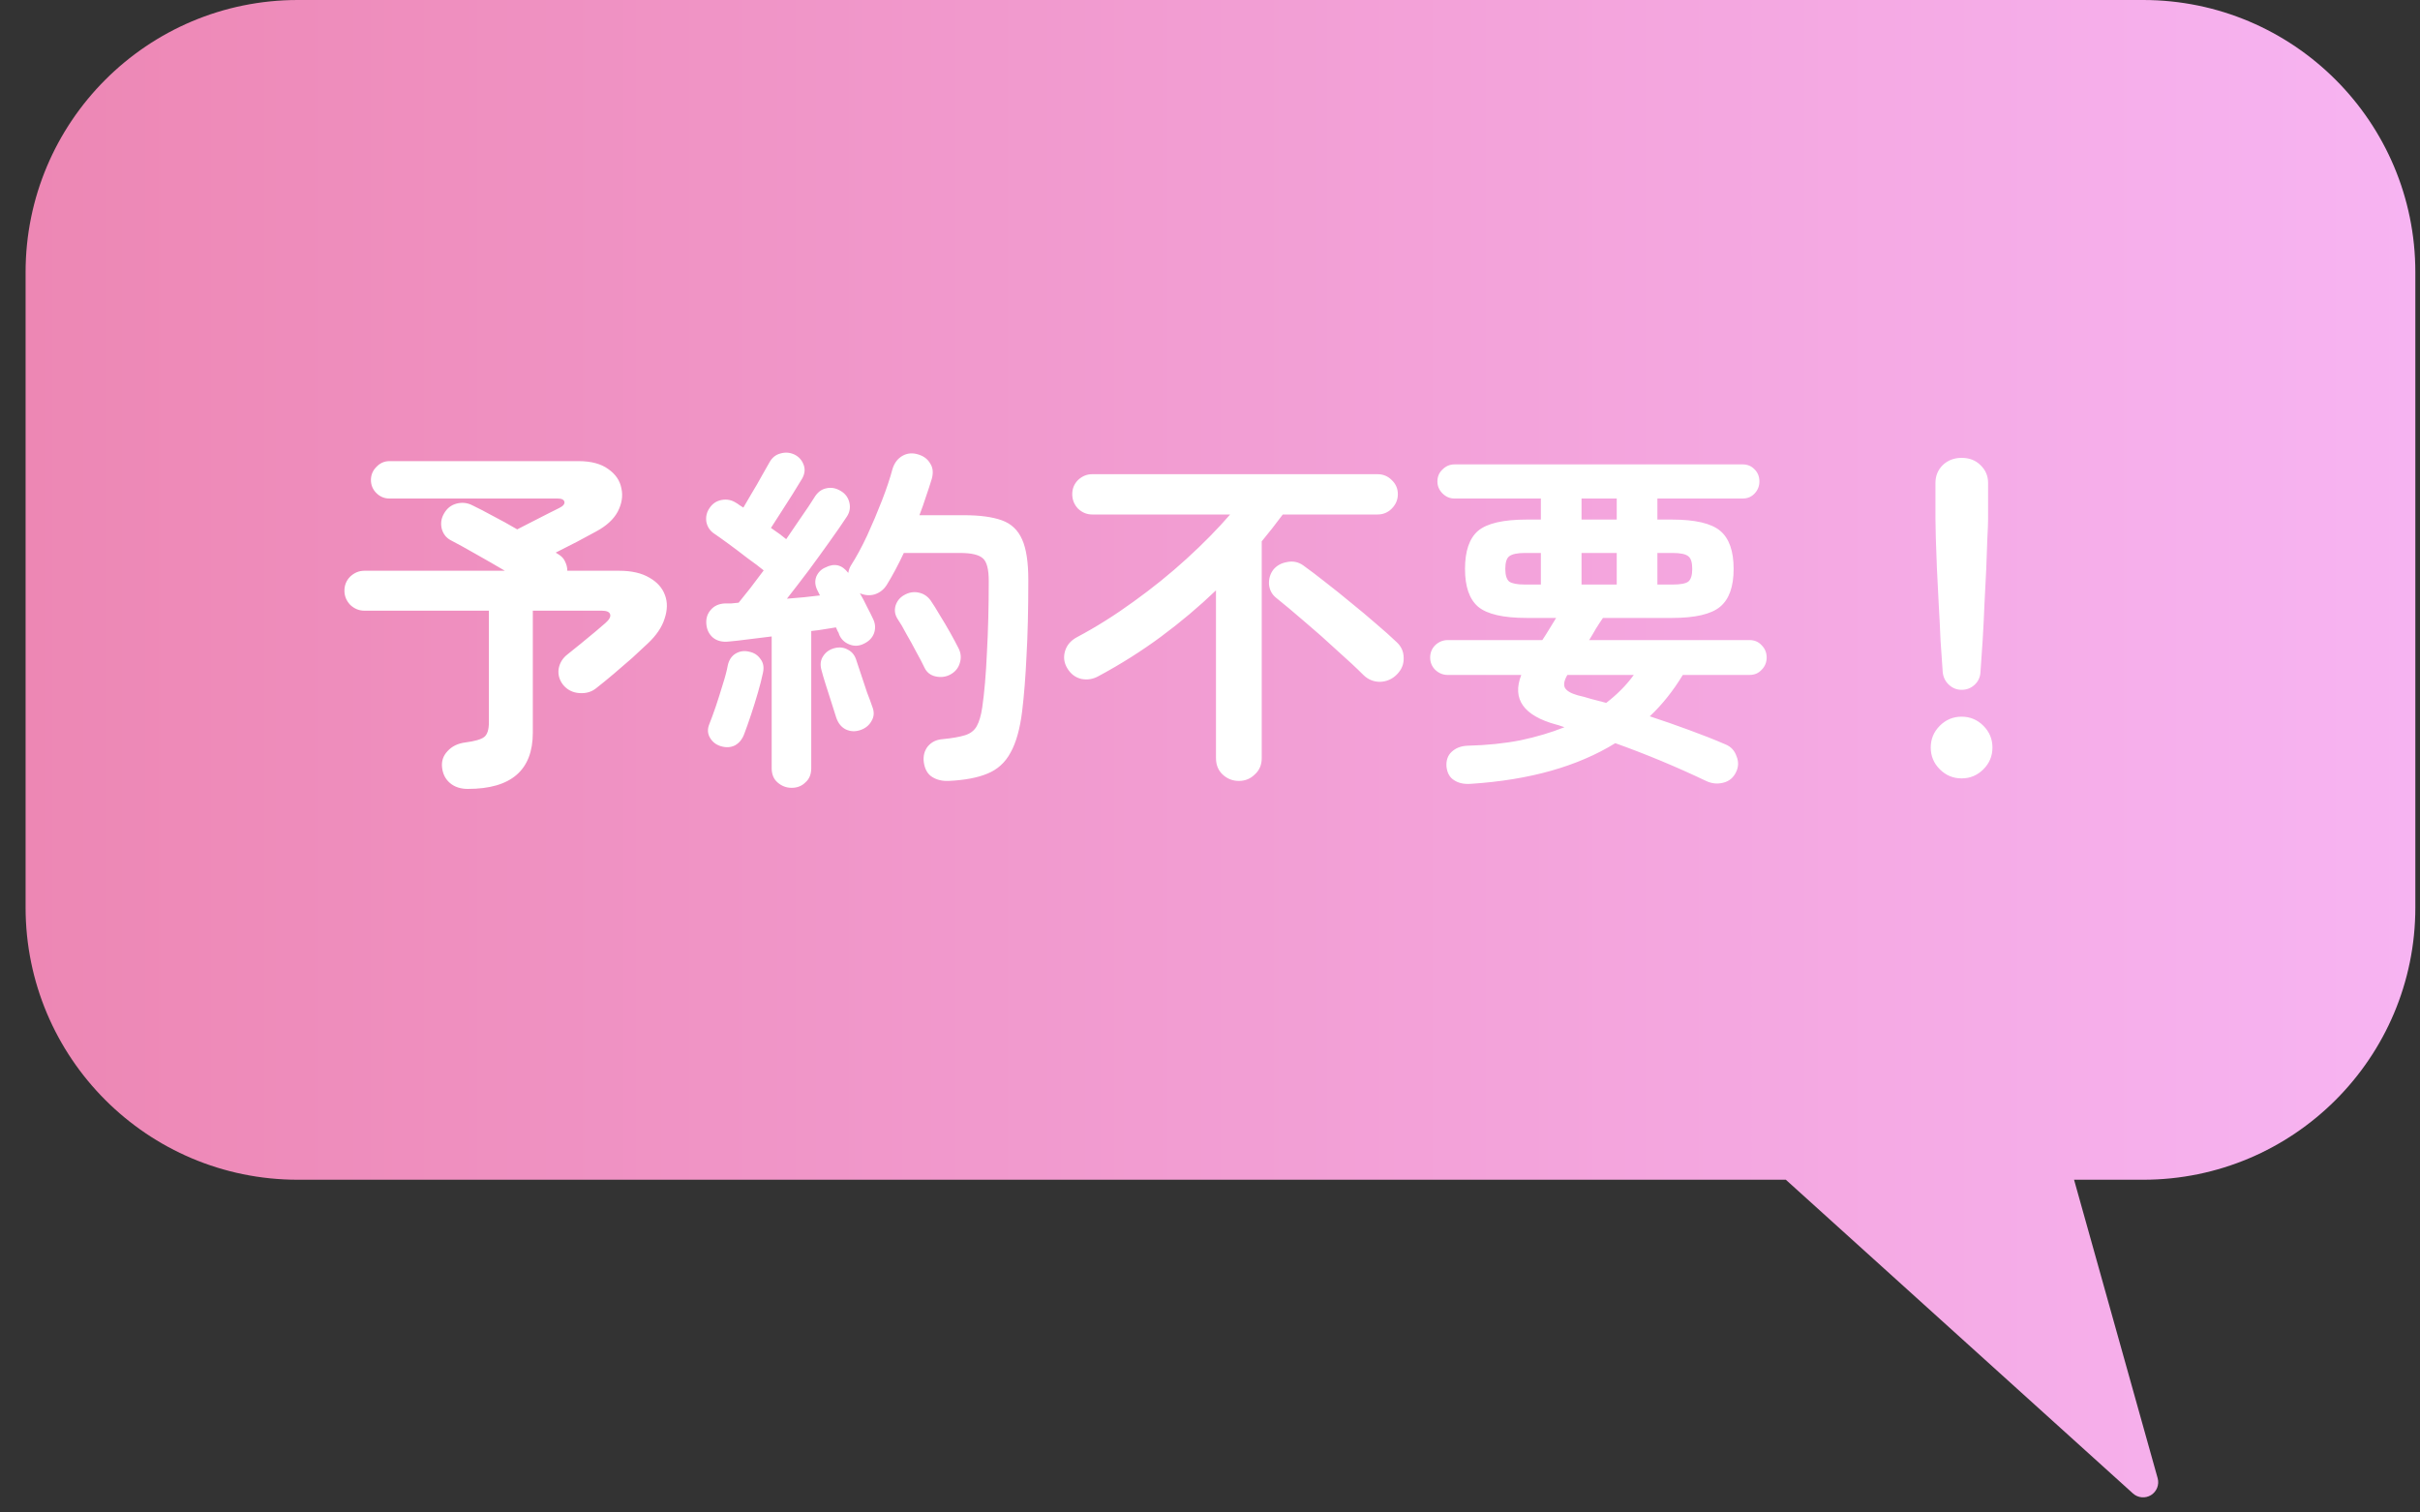
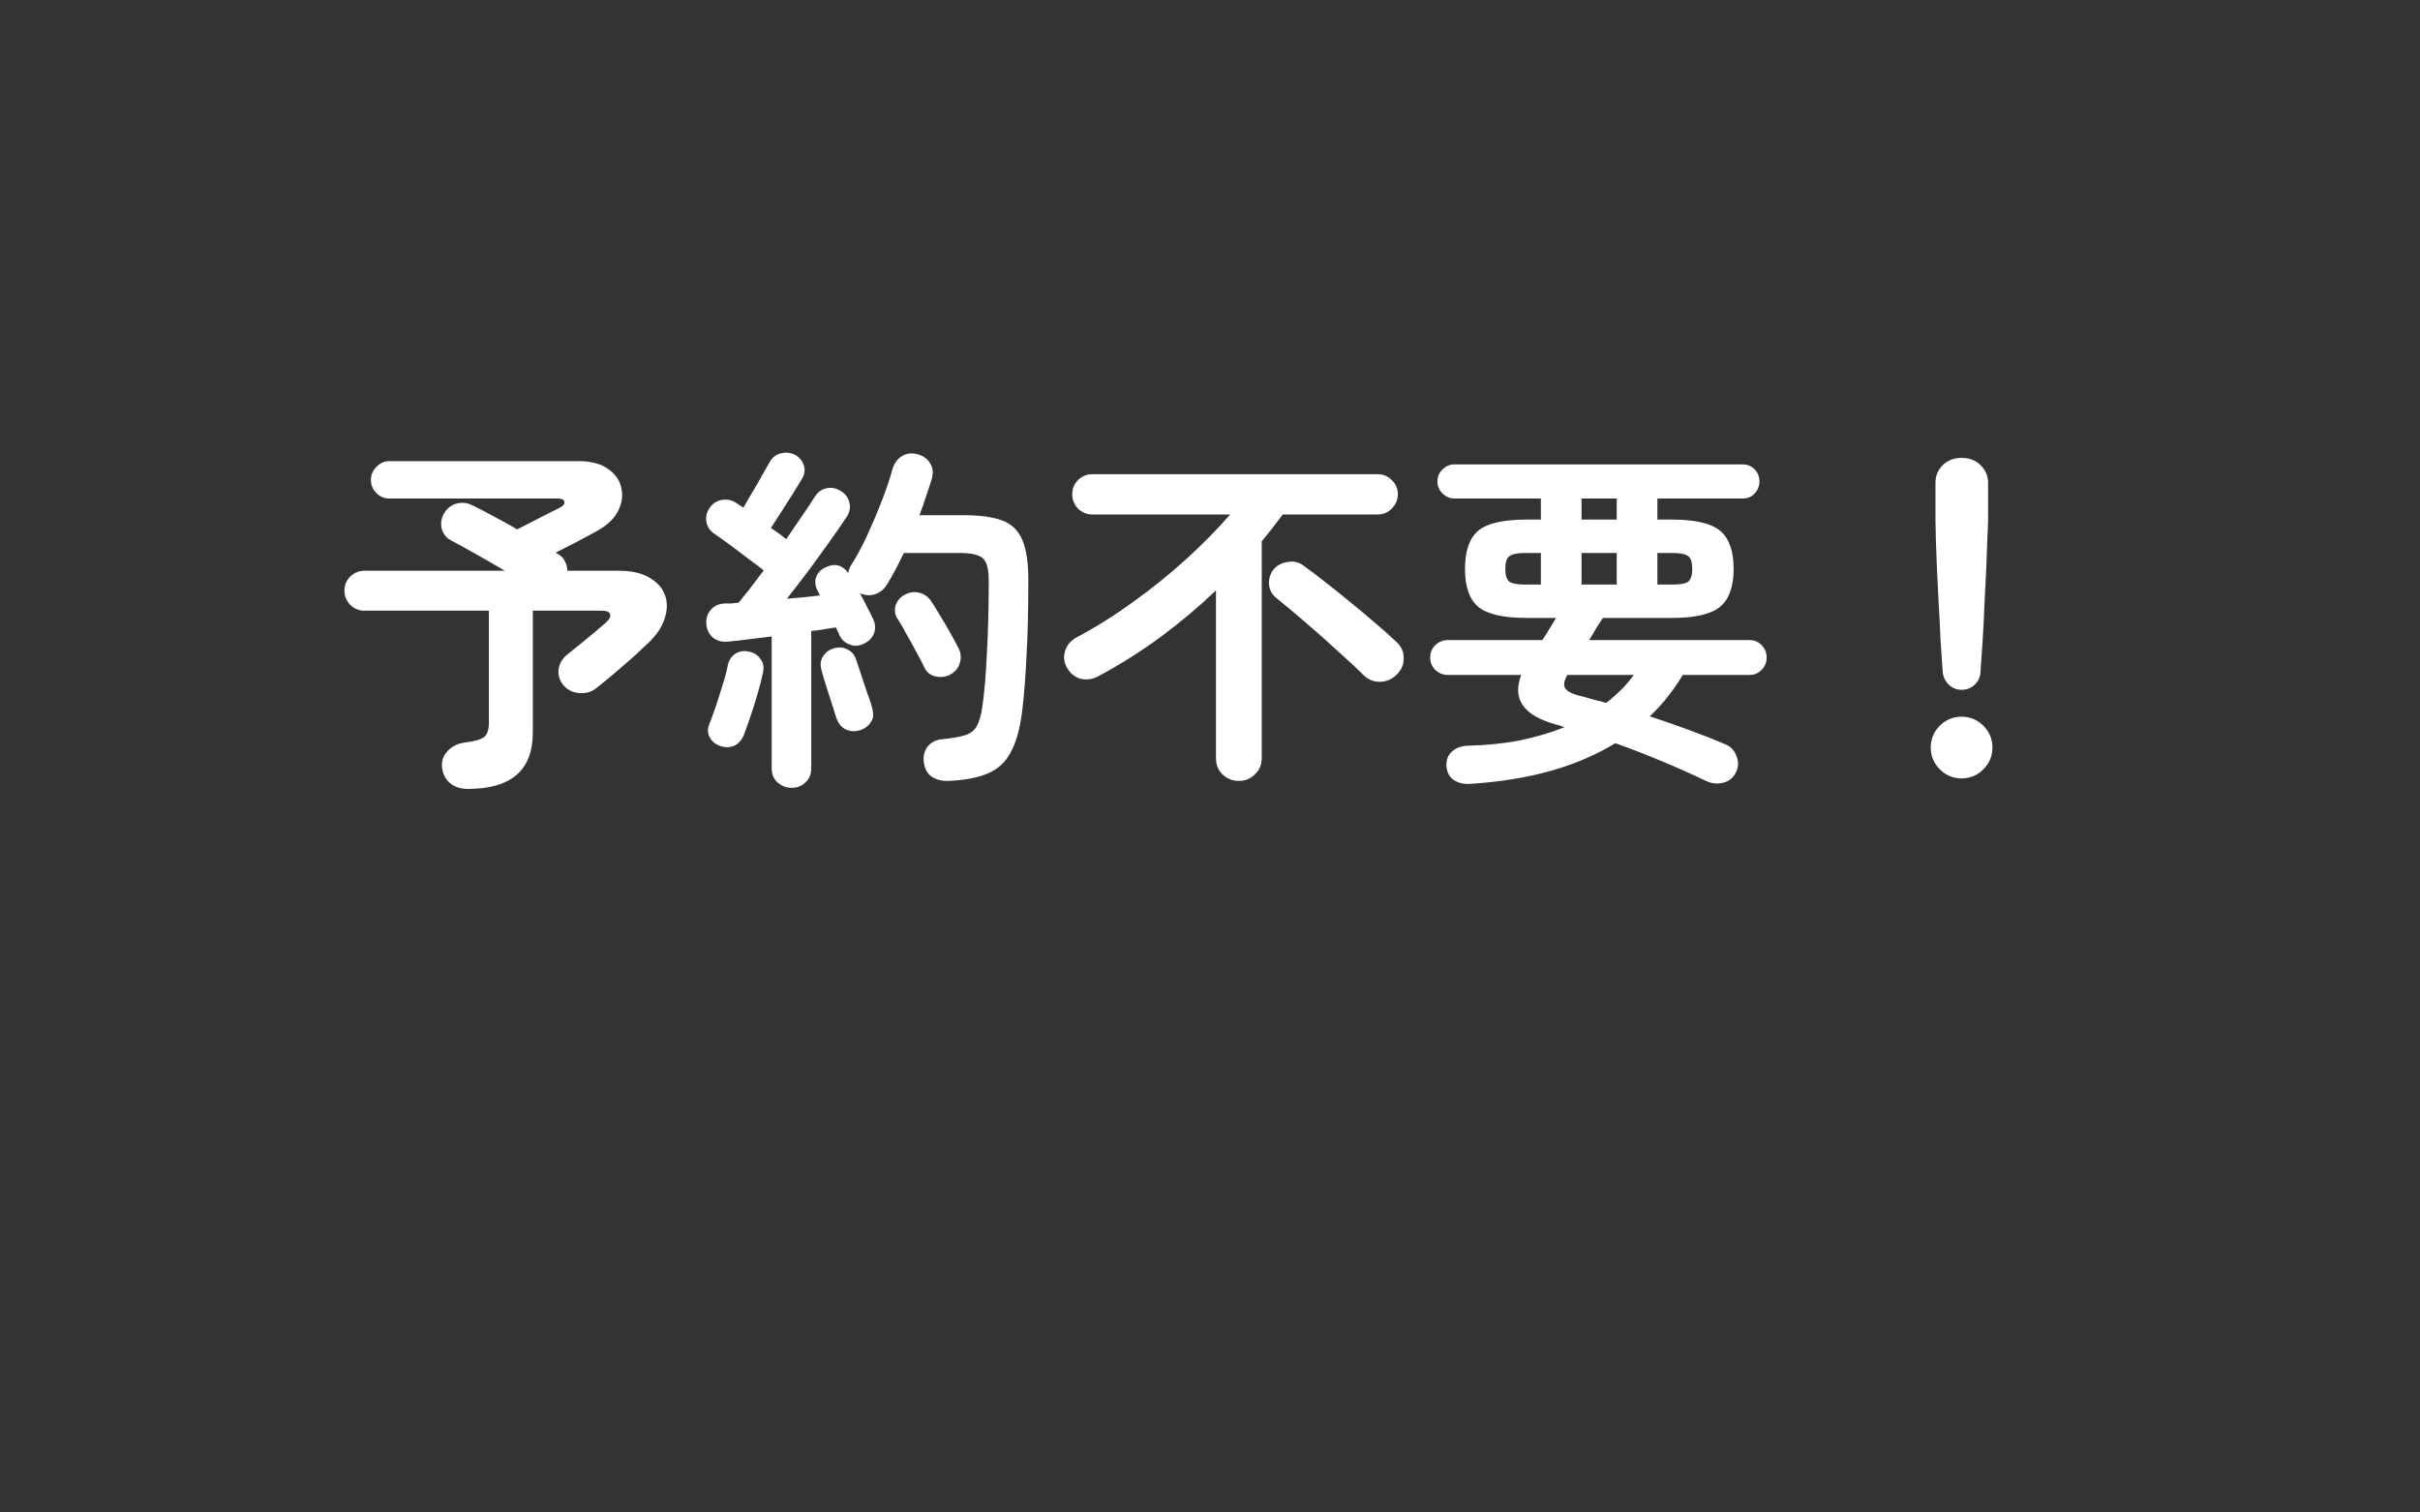
<svg xmlns="http://www.w3.org/2000/svg" width="80" height="50" viewBox="0 0 80 50" fill="none">
  <rect x="0" y="0" width="80" height="50" fill="#333333" stroke="none" />
-   <path d="M70.846 0C75.816 0 79.846 4.029 79.846 9V30C79.846 34.971 75.816 39 70.846 39H68.564L71.327 48.865C71.387 49.08 71.298 49.307 71.109 49.425C70.92 49.542 70.676 49.52 70.511 49.371L59.036 39H9.846C4.875 39 0.846 34.971 0.846 30V9C0.846 4.029 4.875 0 9.846 0H70.846Z" fill="url(#paint0_linear_719_1299)" />
-   <path d="M15.466 26.08C15.226 26.08 15.03 26.016 14.878 25.888C14.726 25.76 14.638 25.588 14.614 25.372C14.59 25.164 14.65 24.984 14.794 24.832C14.938 24.672 15.134 24.576 15.382 24.544C15.694 24.504 15.902 24.444 16.006 24.364C16.11 24.284 16.162 24.12 16.162 23.872V20.188H12.046C11.87 20.188 11.714 20.124 11.578 19.996C11.45 19.86 11.386 19.704 11.386 19.528C11.386 19.344 11.45 19.188 11.578 19.06C11.714 18.932 11.87 18.868 12.046 18.868H16.69C16.378 18.684 16.058 18.5 15.73 18.316C15.41 18.132 15.134 17.98 14.902 17.86C14.75 17.78 14.65 17.652 14.602 17.476C14.562 17.3 14.586 17.136 14.674 16.984C14.77 16.808 14.91 16.696 15.094 16.648C15.278 16.6 15.454 16.62 15.622 16.708C15.806 16.796 16.03 16.912 16.294 17.056C16.558 17.192 16.826 17.34 17.098 17.5C17.234 17.428 17.398 17.344 17.59 17.248C17.782 17.152 17.962 17.06 18.13 16.972C18.306 16.884 18.426 16.824 18.49 16.792C18.618 16.728 18.674 16.66 18.658 16.588C18.642 16.516 18.566 16.48 18.43 16.48H12.874C12.706 16.48 12.562 16.42 12.442 16.3C12.322 16.18 12.262 16.036 12.262 15.868C12.262 15.7 12.322 15.556 12.442 15.436C12.562 15.308 12.706 15.244 12.874 15.244H19.126C19.542 15.244 19.87 15.332 20.11 15.508C20.35 15.676 20.494 15.888 20.542 16.144C20.598 16.392 20.558 16.648 20.422 16.912C20.286 17.168 20.046 17.388 19.702 17.572C19.526 17.668 19.318 17.78 19.078 17.908C18.838 18.028 18.602 18.148 18.37 18.268L18.466 18.328C18.57 18.392 18.642 18.472 18.682 18.568C18.73 18.664 18.754 18.764 18.754 18.868H20.47C20.878 18.868 21.21 18.944 21.466 19.096C21.722 19.24 21.894 19.432 21.982 19.672C22.07 19.904 22.066 20.164 21.97 20.452C21.882 20.732 21.698 21.004 21.418 21.268C21.274 21.404 21.102 21.564 20.902 21.748C20.702 21.924 20.498 22.1 20.29 22.276C20.082 22.452 19.886 22.612 19.702 22.756C19.55 22.876 19.366 22.928 19.15 22.912C18.934 22.896 18.758 22.808 18.622 22.648C18.494 22.488 18.442 22.312 18.466 22.12C18.498 21.92 18.598 21.756 18.766 21.628C18.886 21.532 19.03 21.416 19.198 21.28C19.366 21.144 19.526 21.012 19.678 20.884C19.83 20.756 19.942 20.66 20.014 20.596C20.142 20.484 20.194 20.388 20.17 20.308C20.146 20.228 20.054 20.188 19.894 20.188H17.614V24.22C17.614 25.46 16.898 26.08 15.466 26.08ZM26.17 26.044C25.994 26.044 25.838 25.984 25.702 25.864C25.574 25.752 25.51 25.596 25.51 25.396V21.04C25.238 21.072 24.978 21.104 24.73 21.136C24.49 21.168 24.278 21.192 24.094 21.208C23.878 21.232 23.702 21.188 23.566 21.076C23.438 20.964 23.366 20.816 23.35 20.632C23.334 20.448 23.382 20.292 23.494 20.164C23.606 20.028 23.766 19.956 23.974 19.948C24.038 19.948 24.106 19.948 24.178 19.948C24.258 19.94 24.338 19.932 24.418 19.924C24.53 19.788 24.658 19.628 24.802 19.444C24.946 19.252 25.094 19.056 25.246 18.856C25.11 18.744 24.93 18.608 24.706 18.448C24.49 18.28 24.278 18.12 24.07 17.968C23.862 17.816 23.71 17.708 23.614 17.644C23.47 17.548 23.382 17.416 23.35 17.248C23.326 17.08 23.362 16.928 23.458 16.792C23.554 16.648 23.686 16.56 23.854 16.528C24.03 16.496 24.19 16.528 24.334 16.624C24.366 16.64 24.402 16.664 24.442 16.696C24.482 16.72 24.526 16.748 24.574 16.78C24.662 16.636 24.758 16.472 24.862 16.288C24.974 16.104 25.078 15.924 25.174 15.748C25.278 15.564 25.362 15.416 25.426 15.304C25.514 15.136 25.638 15.032 25.798 14.992C25.958 14.944 26.114 14.956 26.266 15.028C26.41 15.1 26.51 15.212 26.566 15.364C26.622 15.508 26.606 15.66 26.518 15.82C26.43 15.964 26.322 16.14 26.194 16.348C26.066 16.548 25.938 16.748 25.81 16.948C25.682 17.148 25.574 17.316 25.486 17.452C25.71 17.604 25.878 17.728 25.99 17.824C26.174 17.56 26.346 17.308 26.506 17.068C26.674 16.828 26.81 16.624 26.914 16.456C27.018 16.28 27.15 16.176 27.31 16.144C27.47 16.104 27.63 16.132 27.79 16.228C27.942 16.316 28.038 16.444 28.078 16.612C28.118 16.78 28.09 16.936 27.994 17.08C27.842 17.312 27.654 17.584 27.43 17.896C27.214 18.2 26.982 18.52 26.734 18.856C26.486 19.184 26.246 19.496 26.014 19.792C26.206 19.776 26.394 19.76 26.578 19.744C26.77 19.72 26.946 19.7 27.106 19.684L27.022 19.516C26.942 19.356 26.93 19.204 26.986 19.06C27.05 18.916 27.15 18.816 27.286 18.76C27.582 18.608 27.834 18.668 28.042 18.94C28.058 18.844 28.086 18.764 28.126 18.7C28.31 18.412 28.49 18.08 28.666 17.704C28.842 17.32 29.006 16.932 29.158 16.54C29.31 16.148 29.426 15.8 29.506 15.496C29.57 15.296 29.682 15.152 29.842 15.064C30.002 14.976 30.178 14.964 30.37 15.028C30.546 15.084 30.674 15.184 30.754 15.328C30.842 15.464 30.858 15.632 30.802 15.832C30.746 16.016 30.682 16.212 30.61 16.42C30.546 16.62 30.474 16.824 30.394 17.032H31.87C32.39 17.032 32.806 17.088 33.118 17.2C33.43 17.312 33.654 17.524 33.79 17.836C33.926 18.14 33.994 18.584 33.994 19.168C33.994 20.16 33.974 21 33.934 21.688C33.902 22.376 33.854 22.984 33.79 23.512C33.718 24.096 33.59 24.552 33.406 24.88C33.23 25.208 32.974 25.44 32.638 25.576C32.31 25.712 31.882 25.792 31.354 25.816C31.146 25.824 30.966 25.78 30.814 25.684C30.662 25.588 30.57 25.424 30.538 25.192C30.514 24.992 30.558 24.82 30.67 24.676C30.79 24.532 30.95 24.452 31.15 24.436C31.478 24.404 31.73 24.36 31.906 24.304C32.082 24.248 32.21 24.148 32.29 24.004C32.37 23.86 32.43 23.656 32.47 23.392C32.542 22.896 32.594 22.288 32.626 21.568C32.666 20.84 32.686 20.052 32.686 19.204C32.686 18.82 32.622 18.572 32.494 18.46C32.366 18.34 32.114 18.28 31.738 18.28H29.878C29.694 18.672 29.506 19.024 29.314 19.336C29.218 19.488 29.086 19.592 28.918 19.648C28.758 19.696 28.594 19.684 28.426 19.612C28.514 19.764 28.594 19.916 28.666 20.068C28.746 20.22 28.81 20.348 28.858 20.452C28.938 20.612 28.95 20.772 28.894 20.932C28.838 21.084 28.726 21.2 28.558 21.28C28.398 21.36 28.238 21.368 28.078 21.304C27.918 21.24 27.806 21.132 27.742 20.98C27.734 20.94 27.718 20.904 27.694 20.872C27.678 20.832 27.658 20.788 27.634 20.74C27.53 20.756 27.406 20.776 27.262 20.8C27.126 20.824 26.978 20.844 26.818 20.86V25.396C26.818 25.596 26.754 25.752 26.626 25.864C26.506 25.984 26.354 26.044 26.17 26.044ZM23.818 24.664C23.666 24.616 23.55 24.524 23.47 24.388C23.39 24.252 23.382 24.104 23.446 23.944C23.51 23.784 23.582 23.588 23.662 23.356C23.742 23.116 23.818 22.876 23.89 22.636C23.97 22.388 24.026 22.176 24.058 22C24.098 21.816 24.186 21.684 24.322 21.604C24.458 21.524 24.606 21.504 24.766 21.544C24.926 21.576 25.05 21.656 25.138 21.784C25.234 21.904 25.262 22.056 25.222 22.24C25.182 22.432 25.126 22.652 25.054 22.9C24.982 23.148 24.906 23.392 24.826 23.632C24.746 23.872 24.674 24.076 24.61 24.244C24.546 24.428 24.442 24.56 24.298 24.64C24.154 24.712 23.994 24.72 23.818 24.664ZM31.414 22.3C31.262 22.38 31.098 22.4 30.922 22.36C30.754 22.32 30.634 22.224 30.562 22.072C30.49 21.92 30.398 21.744 30.286 21.544C30.182 21.344 30.074 21.148 29.962 20.956C29.858 20.756 29.762 20.592 29.674 20.464C29.586 20.328 29.562 20.184 29.602 20.032C29.65 19.872 29.746 19.752 29.89 19.672C30.042 19.584 30.198 19.556 30.358 19.588C30.526 19.62 30.662 19.708 30.766 19.852C30.854 19.98 30.954 20.14 31.066 20.332C31.186 20.524 31.302 20.72 31.414 20.92C31.526 21.12 31.618 21.292 31.69 21.436C31.77 21.596 31.782 21.76 31.726 21.928C31.678 22.088 31.574 22.212 31.414 22.3ZM28.438 24.136C28.27 24.192 28.11 24.184 27.958 24.112C27.814 24.04 27.71 23.912 27.646 23.728C27.606 23.592 27.554 23.428 27.49 23.236C27.426 23.036 27.362 22.836 27.298 22.636C27.234 22.436 27.186 22.272 27.154 22.144C27.106 21.968 27.126 21.816 27.214 21.688C27.302 21.552 27.43 21.464 27.598 21.424C27.758 21.384 27.906 21.404 28.042 21.484C28.178 21.556 28.27 21.68 28.318 21.856C28.358 21.976 28.41 22.132 28.474 22.324C28.538 22.516 28.602 22.708 28.666 22.9C28.738 23.084 28.794 23.236 28.834 23.356C28.906 23.532 28.898 23.692 28.81 23.836C28.73 23.98 28.606 24.08 28.438 24.136ZM40.954 25.816C40.746 25.816 40.566 25.744 40.414 25.6C40.27 25.464 40.198 25.284 40.198 25.06V19.516C39.63 20.06 39.022 20.572 38.374 21.052C37.734 21.524 37.05 21.956 36.322 22.348C36.138 22.452 35.946 22.484 35.746 22.444C35.546 22.396 35.39 22.276 35.278 22.084C35.174 21.908 35.15 21.724 35.206 21.532C35.262 21.332 35.394 21.176 35.602 21.064C36.234 20.728 36.858 20.336 37.474 19.888C38.098 19.44 38.682 18.968 39.226 18.472C39.778 17.968 40.258 17.48 40.666 17.008H36.106C35.93 17.008 35.774 16.944 35.638 16.816C35.51 16.68 35.446 16.52 35.446 16.336C35.446 16.152 35.51 15.996 35.638 15.868C35.774 15.74 35.93 15.676 36.106 15.676H45.538C45.722 15.676 45.878 15.74 46.006 15.868C46.142 15.996 46.21 16.152 46.21 16.336C46.21 16.52 46.142 16.68 46.006 16.816C45.878 16.944 45.722 17.008 45.538 17.008H42.406C42.294 17.16 42.178 17.312 42.058 17.464C41.946 17.608 41.83 17.752 41.71 17.896V25.06C41.71 25.284 41.634 25.464 41.482 25.6C41.338 25.744 41.162 25.816 40.954 25.816ZM45.082 22.324C44.842 22.084 44.546 21.808 44.194 21.496C43.85 21.176 43.498 20.864 43.138 20.56C42.778 20.248 42.458 19.98 42.178 19.756C42.042 19.644 41.966 19.496 41.95 19.312C41.942 19.128 41.99 18.968 42.094 18.832C42.206 18.696 42.358 18.612 42.55 18.58C42.742 18.54 42.918 18.576 43.078 18.688C43.302 18.848 43.55 19.036 43.822 19.252C44.102 19.468 44.386 19.696 44.674 19.936C44.962 20.168 45.234 20.396 45.49 20.62C45.754 20.844 45.978 21.044 46.162 21.22C46.322 21.364 46.402 21.54 46.402 21.748C46.41 21.956 46.334 22.14 46.174 22.3C46.022 22.452 45.838 22.532 45.622 22.54C45.414 22.54 45.234 22.468 45.082 22.324ZM48.622 25.912C48.398 25.928 48.214 25.888 48.07 25.792C47.926 25.704 47.842 25.556 47.818 25.348C47.802 25.14 47.858 24.976 47.986 24.856C48.122 24.728 48.298 24.66 48.514 24.652C49.154 24.636 49.738 24.576 50.266 24.472C50.794 24.36 51.278 24.216 51.718 24.04C51.67 24.024 51.622 24.008 51.574 23.992C51.534 23.976 51.494 23.964 51.454 23.956C50.366 23.66 49.978 23.112 50.29 22.312H47.854C47.702 22.312 47.566 22.256 47.446 22.144C47.334 22.032 47.278 21.896 47.278 21.736C47.278 21.576 47.334 21.44 47.446 21.328C47.566 21.216 47.702 21.16 47.854 21.16H50.986C51.066 21.04 51.142 20.92 51.214 20.8C51.294 20.672 51.37 20.548 51.442 20.428H50.47C49.694 20.428 49.158 20.304 48.862 20.056C48.574 19.808 48.43 19.392 48.43 18.808C48.43 18.216 48.574 17.796 48.862 17.548C49.158 17.3 49.694 17.176 50.47 17.176H50.938V16.48H48.082C47.93 16.48 47.798 16.424 47.686 16.312C47.574 16.2 47.518 16.068 47.518 15.916C47.518 15.756 47.574 15.624 47.686 15.52C47.798 15.408 47.93 15.352 48.082 15.352H57.61C57.77 15.352 57.902 15.408 58.006 15.52C58.11 15.624 58.162 15.756 58.162 15.916C58.162 16.068 58.11 16.2 58.006 16.312C57.902 16.424 57.77 16.48 57.61 16.48H54.79V17.176H55.27C56.038 17.176 56.57 17.3 56.866 17.548C57.162 17.796 57.31 18.216 57.31 18.808C57.31 19.392 57.162 19.808 56.866 20.056C56.57 20.304 56.038 20.428 55.27 20.428H52.99C52.918 20.532 52.842 20.648 52.762 20.776C52.69 20.904 52.614 21.032 52.534 21.16H57.838C57.998 21.16 58.13 21.216 58.234 21.328C58.346 21.44 58.402 21.576 58.402 21.736C58.402 21.896 58.346 22.032 58.234 22.144C58.13 22.256 57.998 22.312 57.838 22.312H55.63C55.31 22.84 54.946 23.296 54.538 23.68C54.978 23.824 55.414 23.976 55.846 24.136C56.286 24.296 56.69 24.456 57.058 24.616C57.226 24.688 57.342 24.816 57.406 25C57.478 25.176 57.474 25.348 57.394 25.516C57.306 25.708 57.162 25.828 56.962 25.876C56.77 25.924 56.582 25.904 56.398 25.816C55.406 25.344 54.406 24.928 53.398 24.568C52.774 24.952 52.066 25.256 51.274 25.48C50.482 25.704 49.598 25.848 48.622 25.912ZM53.098 23.236C53.274 23.1 53.438 22.956 53.59 22.804C53.742 22.652 53.882 22.488 54.01 22.312H51.814C51.71 22.488 51.682 22.628 51.73 22.732C51.786 22.836 51.926 22.92 52.15 22.984C52.294 23.016 52.442 23.056 52.594 23.104C52.754 23.144 52.922 23.188 53.098 23.236ZM52.282 19.324H53.446V18.28H52.282V19.324ZM50.41 19.324H50.938V18.28H50.41C50.162 18.28 49.99 18.316 49.894 18.388C49.806 18.452 49.762 18.592 49.762 18.808C49.762 19.016 49.806 19.156 49.894 19.228C49.99 19.292 50.162 19.324 50.41 19.324ZM54.79 19.324H55.294C55.55 19.324 55.722 19.292 55.81 19.228C55.898 19.156 55.942 19.016 55.942 18.808C55.942 18.592 55.898 18.452 55.81 18.388C55.722 18.316 55.55 18.28 55.294 18.28H54.79V19.324ZM52.282 17.176H53.446V16.48H52.282V17.176ZM64.846 22.804C64.686 22.804 64.546 22.748 64.426 22.636C64.306 22.524 64.238 22.384 64.222 22.216C64.198 21.912 64.174 21.564 64.15 21.172C64.134 20.78 64.114 20.38 64.09 19.972C64.066 19.556 64.046 19.16 64.03 18.784C64.014 18.408 64.002 18.076 63.994 17.788C63.986 17.5 63.982 17.288 63.982 17.152V15.964C63.982 15.732 64.062 15.536 64.222 15.376C64.39 15.216 64.598 15.136 64.846 15.136C65.102 15.136 65.31 15.216 65.47 15.376C65.638 15.536 65.722 15.732 65.722 15.964V17.152C65.722 17.288 65.714 17.5 65.698 17.788C65.69 18.076 65.678 18.408 65.662 18.784C65.646 19.16 65.626 19.556 65.602 19.972C65.586 20.38 65.566 20.78 65.542 21.172C65.518 21.564 65.494 21.912 65.47 22.216C65.462 22.384 65.398 22.524 65.278 22.636C65.158 22.748 65.014 22.804 64.846 22.804ZM64.846 25.732C64.566 25.732 64.326 25.632 64.126 25.432C63.926 25.232 63.826 24.992 63.826 24.712C63.826 24.432 63.926 24.192 64.126 23.992C64.326 23.792 64.566 23.692 64.846 23.692C65.126 23.692 65.366 23.792 65.566 23.992C65.766 24.192 65.866 24.432 65.866 24.712C65.866 24.992 65.766 25.232 65.566 25.432C65.366 25.632 65.126 25.732 64.846 25.732Z" fill="white" />
+   <path d="M15.466 26.08C15.226 26.08 15.03 26.016 14.878 25.888C14.726 25.76 14.638 25.588 14.614 25.372C14.59 25.164 14.65 24.984 14.794 24.832C14.938 24.672 15.134 24.576 15.382 24.544C15.694 24.504 15.902 24.444 16.006 24.364C16.11 24.284 16.162 24.12 16.162 23.872V20.188H12.046C11.87 20.188 11.714 20.124 11.578 19.996C11.45 19.86 11.386 19.704 11.386 19.528C11.386 19.344 11.45 19.188 11.578 19.06C11.714 18.932 11.87 18.868 12.046 18.868H16.69C16.378 18.684 16.058 18.5 15.73 18.316C15.41 18.132 15.134 17.98 14.902 17.86C14.75 17.78 14.65 17.652 14.602 17.476C14.562 17.3 14.586 17.136 14.674 16.984C14.77 16.808 14.91 16.696 15.094 16.648C15.278 16.6 15.454 16.62 15.622 16.708C15.806 16.796 16.03 16.912 16.294 17.056C16.558 17.192 16.826 17.34 17.098 17.5C17.234 17.428 17.398 17.344 17.59 17.248C17.782 17.152 17.962 17.06 18.13 16.972C18.306 16.884 18.426 16.824 18.49 16.792C18.618 16.728 18.674 16.66 18.658 16.588C18.642 16.516 18.566 16.48 18.43 16.48H12.874C12.706 16.48 12.562 16.42 12.442 16.3C12.322 16.18 12.262 16.036 12.262 15.868C12.262 15.7 12.322 15.556 12.442 15.436C12.562 15.308 12.706 15.244 12.874 15.244H19.126C19.542 15.244 19.87 15.332 20.11 15.508C20.35 15.676 20.494 15.888 20.542 16.144C20.598 16.392 20.558 16.648 20.422 16.912C20.286 17.168 20.046 17.388 19.702 17.572C19.526 17.668 19.318 17.78 19.078 17.908C18.838 18.028 18.602 18.148 18.37 18.268L18.466 18.328C18.57 18.392 18.642 18.472 18.682 18.568C18.73 18.664 18.754 18.764 18.754 18.868H20.47C20.878 18.868 21.21 18.944 21.466 19.096C21.722 19.24 21.894 19.432 21.982 19.672C22.07 19.904 22.066 20.164 21.97 20.452C21.882 20.732 21.698 21.004 21.418 21.268C21.274 21.404 21.102 21.564 20.902 21.748C20.702 21.924 20.498 22.1 20.29 22.276C20.082 22.452 19.886 22.612 19.702 22.756C19.55 22.876 19.366 22.928 19.15 22.912C18.934 22.896 18.758 22.808 18.622 22.648C18.494 22.488 18.442 22.312 18.466 22.12C18.498 21.92 18.598 21.756 18.766 21.628C18.886 21.532 19.03 21.416 19.198 21.28C19.366 21.144 19.526 21.012 19.678 20.884C19.83 20.756 19.942 20.66 20.014 20.596C20.142 20.484 20.194 20.388 20.17 20.308C20.146 20.228 20.054 20.188 19.894 20.188H17.614V24.22C17.614 25.46 16.898 26.08 15.466 26.08ZM26.17 26.044C25.994 26.044 25.838 25.984 25.702 25.864C25.574 25.752 25.51 25.596 25.51 25.396V21.04C25.238 21.072 24.978 21.104 24.73 21.136C24.49 21.168 24.278 21.192 24.094 21.208C23.878 21.232 23.702 21.188 23.566 21.076C23.438 20.964 23.366 20.816 23.35 20.632C23.334 20.448 23.382 20.292 23.494 20.164C23.606 20.028 23.766 19.956 23.974 19.948C24.038 19.948 24.106 19.948 24.178 19.948C24.258 19.94 24.338 19.932 24.418 19.924C24.53 19.788 24.658 19.628 24.802 19.444C24.946 19.252 25.094 19.056 25.246 18.856C25.11 18.744 24.93 18.608 24.706 18.448C24.49 18.28 24.278 18.12 24.07 17.968C23.862 17.816 23.71 17.708 23.614 17.644C23.47 17.548 23.382 17.416 23.35 17.248C23.326 17.08 23.362 16.928 23.458 16.792C23.554 16.648 23.686 16.56 23.854 16.528C24.03 16.496 24.19 16.528 24.334 16.624C24.366 16.64 24.402 16.664 24.442 16.696C24.482 16.72 24.526 16.748 24.574 16.78C24.662 16.636 24.758 16.472 24.862 16.288C24.974 16.104 25.078 15.924 25.174 15.748C25.278 15.564 25.362 15.416 25.426 15.304C25.514 15.136 25.638 15.032 25.798 14.992C25.958 14.944 26.114 14.956 26.266 15.028C26.41 15.1 26.51 15.212 26.566 15.364C26.622 15.508 26.606 15.66 26.518 15.82C26.43 15.964 26.322 16.14 26.194 16.348C26.066 16.548 25.938 16.748 25.81 16.948C25.682 17.148 25.574 17.316 25.486 17.452C25.71 17.604 25.878 17.728 25.99 17.824C26.174 17.56 26.346 17.308 26.506 17.068C26.674 16.828 26.81 16.624 26.914 16.456C27.018 16.28 27.15 16.176 27.31 16.144C27.47 16.104 27.63 16.132 27.79 16.228C27.942 16.316 28.038 16.444 28.078 16.612C28.118 16.78 28.09 16.936 27.994 17.08C27.842 17.312 27.654 17.584 27.43 17.896C27.214 18.2 26.982 18.52 26.734 18.856C26.486 19.184 26.246 19.496 26.014 19.792C26.206 19.776 26.394 19.76 26.578 19.744C26.77 19.72 26.946 19.7 27.106 19.684L27.022 19.516C26.942 19.356 26.93 19.204 26.986 19.06C27.05 18.916 27.15 18.816 27.286 18.76C27.582 18.608 27.834 18.668 28.042 18.94C28.058 18.844 28.086 18.764 28.126 18.7C28.31 18.412 28.49 18.08 28.666 17.704C28.842 17.32 29.006 16.932 29.158 16.54C29.31 16.148 29.426 15.8 29.506 15.496C29.57 15.296 29.682 15.152 29.842 15.064C30.002 14.976 30.178 14.964 30.37 15.028C30.546 15.084 30.674 15.184 30.754 15.328C30.842 15.464 30.858 15.632 30.802 15.832C30.746 16.016 30.682 16.212 30.61 16.42C30.546 16.62 30.474 16.824 30.394 17.032H31.87C32.39 17.032 32.806 17.088 33.118 17.2C33.43 17.312 33.654 17.524 33.79 17.836C33.926 18.14 33.994 18.584 33.994 19.168C33.994 20.16 33.974 21 33.934 21.688C33.902 22.376 33.854 22.984 33.79 23.512C33.718 24.096 33.59 24.552 33.406 24.88C33.23 25.208 32.974 25.44 32.638 25.576C32.31 25.712 31.882 25.792 31.354 25.816C31.146 25.824 30.966 25.78 30.814 25.684C30.662 25.588 30.57 25.424 30.538 25.192C30.514 24.992 30.558 24.82 30.67 24.676C30.79 24.532 30.95 24.452 31.15 24.436C31.478 24.404 31.73 24.36 31.906 24.304C32.082 24.248 32.21 24.148 32.29 24.004C32.37 23.86 32.43 23.656 32.47 23.392C32.542 22.896 32.594 22.288 32.626 21.568C32.666 20.84 32.686 20.052 32.686 19.204C32.686 18.82 32.622 18.572 32.494 18.46C32.366 18.34 32.114 18.28 31.738 18.28H29.878C29.694 18.672 29.506 19.024 29.314 19.336C29.218 19.488 29.086 19.592 28.918 19.648C28.758 19.696 28.594 19.684 28.426 19.612C28.514 19.764 28.594 19.916 28.666 20.068C28.746 20.22 28.81 20.348 28.858 20.452C28.938 20.612 28.95 20.772 28.894 20.932C28.838 21.084 28.726 21.2 28.558 21.28C28.398 21.36 28.238 21.368 28.078 21.304C27.918 21.24 27.806 21.132 27.742 20.98C27.734 20.94 27.718 20.904 27.694 20.872C27.678 20.832 27.658 20.788 27.634 20.74C27.53 20.756 27.406 20.776 27.262 20.8C27.126 20.824 26.978 20.844 26.818 20.86V25.396C26.818 25.596 26.754 25.752 26.626 25.864C26.506 25.984 26.354 26.044 26.17 26.044ZM23.818 24.664C23.666 24.616 23.55 24.524 23.47 24.388C23.39 24.252 23.382 24.104 23.446 23.944C23.51 23.784 23.582 23.588 23.662 23.356C23.742 23.116 23.818 22.876 23.89 22.636C23.97 22.388 24.026 22.176 24.058 22C24.098 21.816 24.186 21.684 24.322 21.604C24.458 21.524 24.606 21.504 24.766 21.544C24.926 21.576 25.05 21.656 25.138 21.784C25.234 21.904 25.262 22.056 25.222 22.24C25.182 22.432 25.126 22.652 25.054 22.9C24.982 23.148 24.906 23.392 24.826 23.632C24.746 23.872 24.674 24.076 24.61 24.244C24.546 24.428 24.442 24.56 24.298 24.64C24.154 24.712 23.994 24.72 23.818 24.664ZM31.414 22.3C31.262 22.38 31.098 22.4 30.922 22.36C30.754 22.32 30.634 22.224 30.562 22.072C30.49 21.92 30.398 21.744 30.286 21.544C30.182 21.344 30.074 21.148 29.962 20.956C29.858 20.756 29.762 20.592 29.674 20.464C29.586 20.328 29.562 20.184 29.602 20.032C29.65 19.872 29.746 19.752 29.89 19.672C30.042 19.584 30.198 19.556 30.358 19.588C30.526 19.62 30.662 19.708 30.766 19.852C30.854 19.98 30.954 20.14 31.066 20.332C31.186 20.524 31.302 20.72 31.414 20.92C31.526 21.12 31.618 21.292 31.69 21.436C31.77 21.596 31.782 21.76 31.726 21.928C31.678 22.088 31.574 22.212 31.414 22.3ZM28.438 24.136C28.27 24.192 28.11 24.184 27.958 24.112C27.814 24.04 27.71 23.912 27.646 23.728C27.606 23.592 27.554 23.428 27.49 23.236C27.426 23.036 27.362 22.836 27.298 22.636C27.234 22.436 27.186 22.272 27.154 22.144C27.106 21.968 27.126 21.816 27.214 21.688C27.302 21.552 27.43 21.464 27.598 21.424C27.758 21.384 27.906 21.404 28.042 21.484C28.178 21.556 28.27 21.68 28.318 21.856C28.358 21.976 28.41 22.132 28.474 22.324C28.538 22.516 28.602 22.708 28.666 22.9C28.906 23.532 28.898 23.692 28.81 23.836C28.73 23.98 28.606 24.08 28.438 24.136ZM40.954 25.816C40.746 25.816 40.566 25.744 40.414 25.6C40.27 25.464 40.198 25.284 40.198 25.06V19.516C39.63 20.06 39.022 20.572 38.374 21.052C37.734 21.524 37.05 21.956 36.322 22.348C36.138 22.452 35.946 22.484 35.746 22.444C35.546 22.396 35.39 22.276 35.278 22.084C35.174 21.908 35.15 21.724 35.206 21.532C35.262 21.332 35.394 21.176 35.602 21.064C36.234 20.728 36.858 20.336 37.474 19.888C38.098 19.44 38.682 18.968 39.226 18.472C39.778 17.968 40.258 17.48 40.666 17.008H36.106C35.93 17.008 35.774 16.944 35.638 16.816C35.51 16.68 35.446 16.52 35.446 16.336C35.446 16.152 35.51 15.996 35.638 15.868C35.774 15.74 35.93 15.676 36.106 15.676H45.538C45.722 15.676 45.878 15.74 46.006 15.868C46.142 15.996 46.21 16.152 46.21 16.336C46.21 16.52 46.142 16.68 46.006 16.816C45.878 16.944 45.722 17.008 45.538 17.008H42.406C42.294 17.16 42.178 17.312 42.058 17.464C41.946 17.608 41.83 17.752 41.71 17.896V25.06C41.71 25.284 41.634 25.464 41.482 25.6C41.338 25.744 41.162 25.816 40.954 25.816ZM45.082 22.324C44.842 22.084 44.546 21.808 44.194 21.496C43.85 21.176 43.498 20.864 43.138 20.56C42.778 20.248 42.458 19.98 42.178 19.756C42.042 19.644 41.966 19.496 41.95 19.312C41.942 19.128 41.99 18.968 42.094 18.832C42.206 18.696 42.358 18.612 42.55 18.58C42.742 18.54 42.918 18.576 43.078 18.688C43.302 18.848 43.55 19.036 43.822 19.252C44.102 19.468 44.386 19.696 44.674 19.936C44.962 20.168 45.234 20.396 45.49 20.62C45.754 20.844 45.978 21.044 46.162 21.22C46.322 21.364 46.402 21.54 46.402 21.748C46.41 21.956 46.334 22.14 46.174 22.3C46.022 22.452 45.838 22.532 45.622 22.54C45.414 22.54 45.234 22.468 45.082 22.324ZM48.622 25.912C48.398 25.928 48.214 25.888 48.07 25.792C47.926 25.704 47.842 25.556 47.818 25.348C47.802 25.14 47.858 24.976 47.986 24.856C48.122 24.728 48.298 24.66 48.514 24.652C49.154 24.636 49.738 24.576 50.266 24.472C50.794 24.36 51.278 24.216 51.718 24.04C51.67 24.024 51.622 24.008 51.574 23.992C51.534 23.976 51.494 23.964 51.454 23.956C50.366 23.66 49.978 23.112 50.29 22.312H47.854C47.702 22.312 47.566 22.256 47.446 22.144C47.334 22.032 47.278 21.896 47.278 21.736C47.278 21.576 47.334 21.44 47.446 21.328C47.566 21.216 47.702 21.16 47.854 21.16H50.986C51.066 21.04 51.142 20.92 51.214 20.8C51.294 20.672 51.37 20.548 51.442 20.428H50.47C49.694 20.428 49.158 20.304 48.862 20.056C48.574 19.808 48.43 19.392 48.43 18.808C48.43 18.216 48.574 17.796 48.862 17.548C49.158 17.3 49.694 17.176 50.47 17.176H50.938V16.48H48.082C47.93 16.48 47.798 16.424 47.686 16.312C47.574 16.2 47.518 16.068 47.518 15.916C47.518 15.756 47.574 15.624 47.686 15.52C47.798 15.408 47.93 15.352 48.082 15.352H57.61C57.77 15.352 57.902 15.408 58.006 15.52C58.11 15.624 58.162 15.756 58.162 15.916C58.162 16.068 58.11 16.2 58.006 16.312C57.902 16.424 57.77 16.48 57.61 16.48H54.79V17.176H55.27C56.038 17.176 56.57 17.3 56.866 17.548C57.162 17.796 57.31 18.216 57.31 18.808C57.31 19.392 57.162 19.808 56.866 20.056C56.57 20.304 56.038 20.428 55.27 20.428H52.99C52.918 20.532 52.842 20.648 52.762 20.776C52.69 20.904 52.614 21.032 52.534 21.16H57.838C57.998 21.16 58.13 21.216 58.234 21.328C58.346 21.44 58.402 21.576 58.402 21.736C58.402 21.896 58.346 22.032 58.234 22.144C58.13 22.256 57.998 22.312 57.838 22.312H55.63C55.31 22.84 54.946 23.296 54.538 23.68C54.978 23.824 55.414 23.976 55.846 24.136C56.286 24.296 56.69 24.456 57.058 24.616C57.226 24.688 57.342 24.816 57.406 25C57.478 25.176 57.474 25.348 57.394 25.516C57.306 25.708 57.162 25.828 56.962 25.876C56.77 25.924 56.582 25.904 56.398 25.816C55.406 25.344 54.406 24.928 53.398 24.568C52.774 24.952 52.066 25.256 51.274 25.48C50.482 25.704 49.598 25.848 48.622 25.912ZM53.098 23.236C53.274 23.1 53.438 22.956 53.59 22.804C53.742 22.652 53.882 22.488 54.01 22.312H51.814C51.71 22.488 51.682 22.628 51.73 22.732C51.786 22.836 51.926 22.92 52.15 22.984C52.294 23.016 52.442 23.056 52.594 23.104C52.754 23.144 52.922 23.188 53.098 23.236ZM52.282 19.324H53.446V18.28H52.282V19.324ZM50.41 19.324H50.938V18.28H50.41C50.162 18.28 49.99 18.316 49.894 18.388C49.806 18.452 49.762 18.592 49.762 18.808C49.762 19.016 49.806 19.156 49.894 19.228C49.99 19.292 50.162 19.324 50.41 19.324ZM54.79 19.324H55.294C55.55 19.324 55.722 19.292 55.81 19.228C55.898 19.156 55.942 19.016 55.942 18.808C55.942 18.592 55.898 18.452 55.81 18.388C55.722 18.316 55.55 18.28 55.294 18.28H54.79V19.324ZM52.282 17.176H53.446V16.48H52.282V17.176ZM64.846 22.804C64.686 22.804 64.546 22.748 64.426 22.636C64.306 22.524 64.238 22.384 64.222 22.216C64.198 21.912 64.174 21.564 64.15 21.172C64.134 20.78 64.114 20.38 64.09 19.972C64.066 19.556 64.046 19.16 64.03 18.784C64.014 18.408 64.002 18.076 63.994 17.788C63.986 17.5 63.982 17.288 63.982 17.152V15.964C63.982 15.732 64.062 15.536 64.222 15.376C64.39 15.216 64.598 15.136 64.846 15.136C65.102 15.136 65.31 15.216 65.47 15.376C65.638 15.536 65.722 15.732 65.722 15.964V17.152C65.722 17.288 65.714 17.5 65.698 17.788C65.69 18.076 65.678 18.408 65.662 18.784C65.646 19.16 65.626 19.556 65.602 19.972C65.586 20.38 65.566 20.78 65.542 21.172C65.518 21.564 65.494 21.912 65.47 22.216C65.462 22.384 65.398 22.524 65.278 22.636C65.158 22.748 65.014 22.804 64.846 22.804ZM64.846 25.732C64.566 25.732 64.326 25.632 64.126 25.432C63.926 25.232 63.826 24.992 63.826 24.712C63.826 24.432 63.926 24.192 64.126 23.992C64.326 23.792 64.566 23.692 64.846 23.692C65.126 23.692 65.366 23.792 65.566 23.992C65.766 24.192 65.866 24.432 65.866 24.712C65.866 24.992 65.766 25.232 65.566 25.432C65.366 25.632 65.126 25.732 64.846 25.732Z" fill="white" />
  <defs>
    <linearGradient id="paint0_linear_719_1299" x1="0.846" y1="24.75" x2="79.846" y2="24.75" gradientUnits="userSpaceOnUse">
      <stop stop-color="#ED87B4" />
      <stop offset="1" stop-color="#F7B4F2" />
    </linearGradient>
  </defs>
</svg>